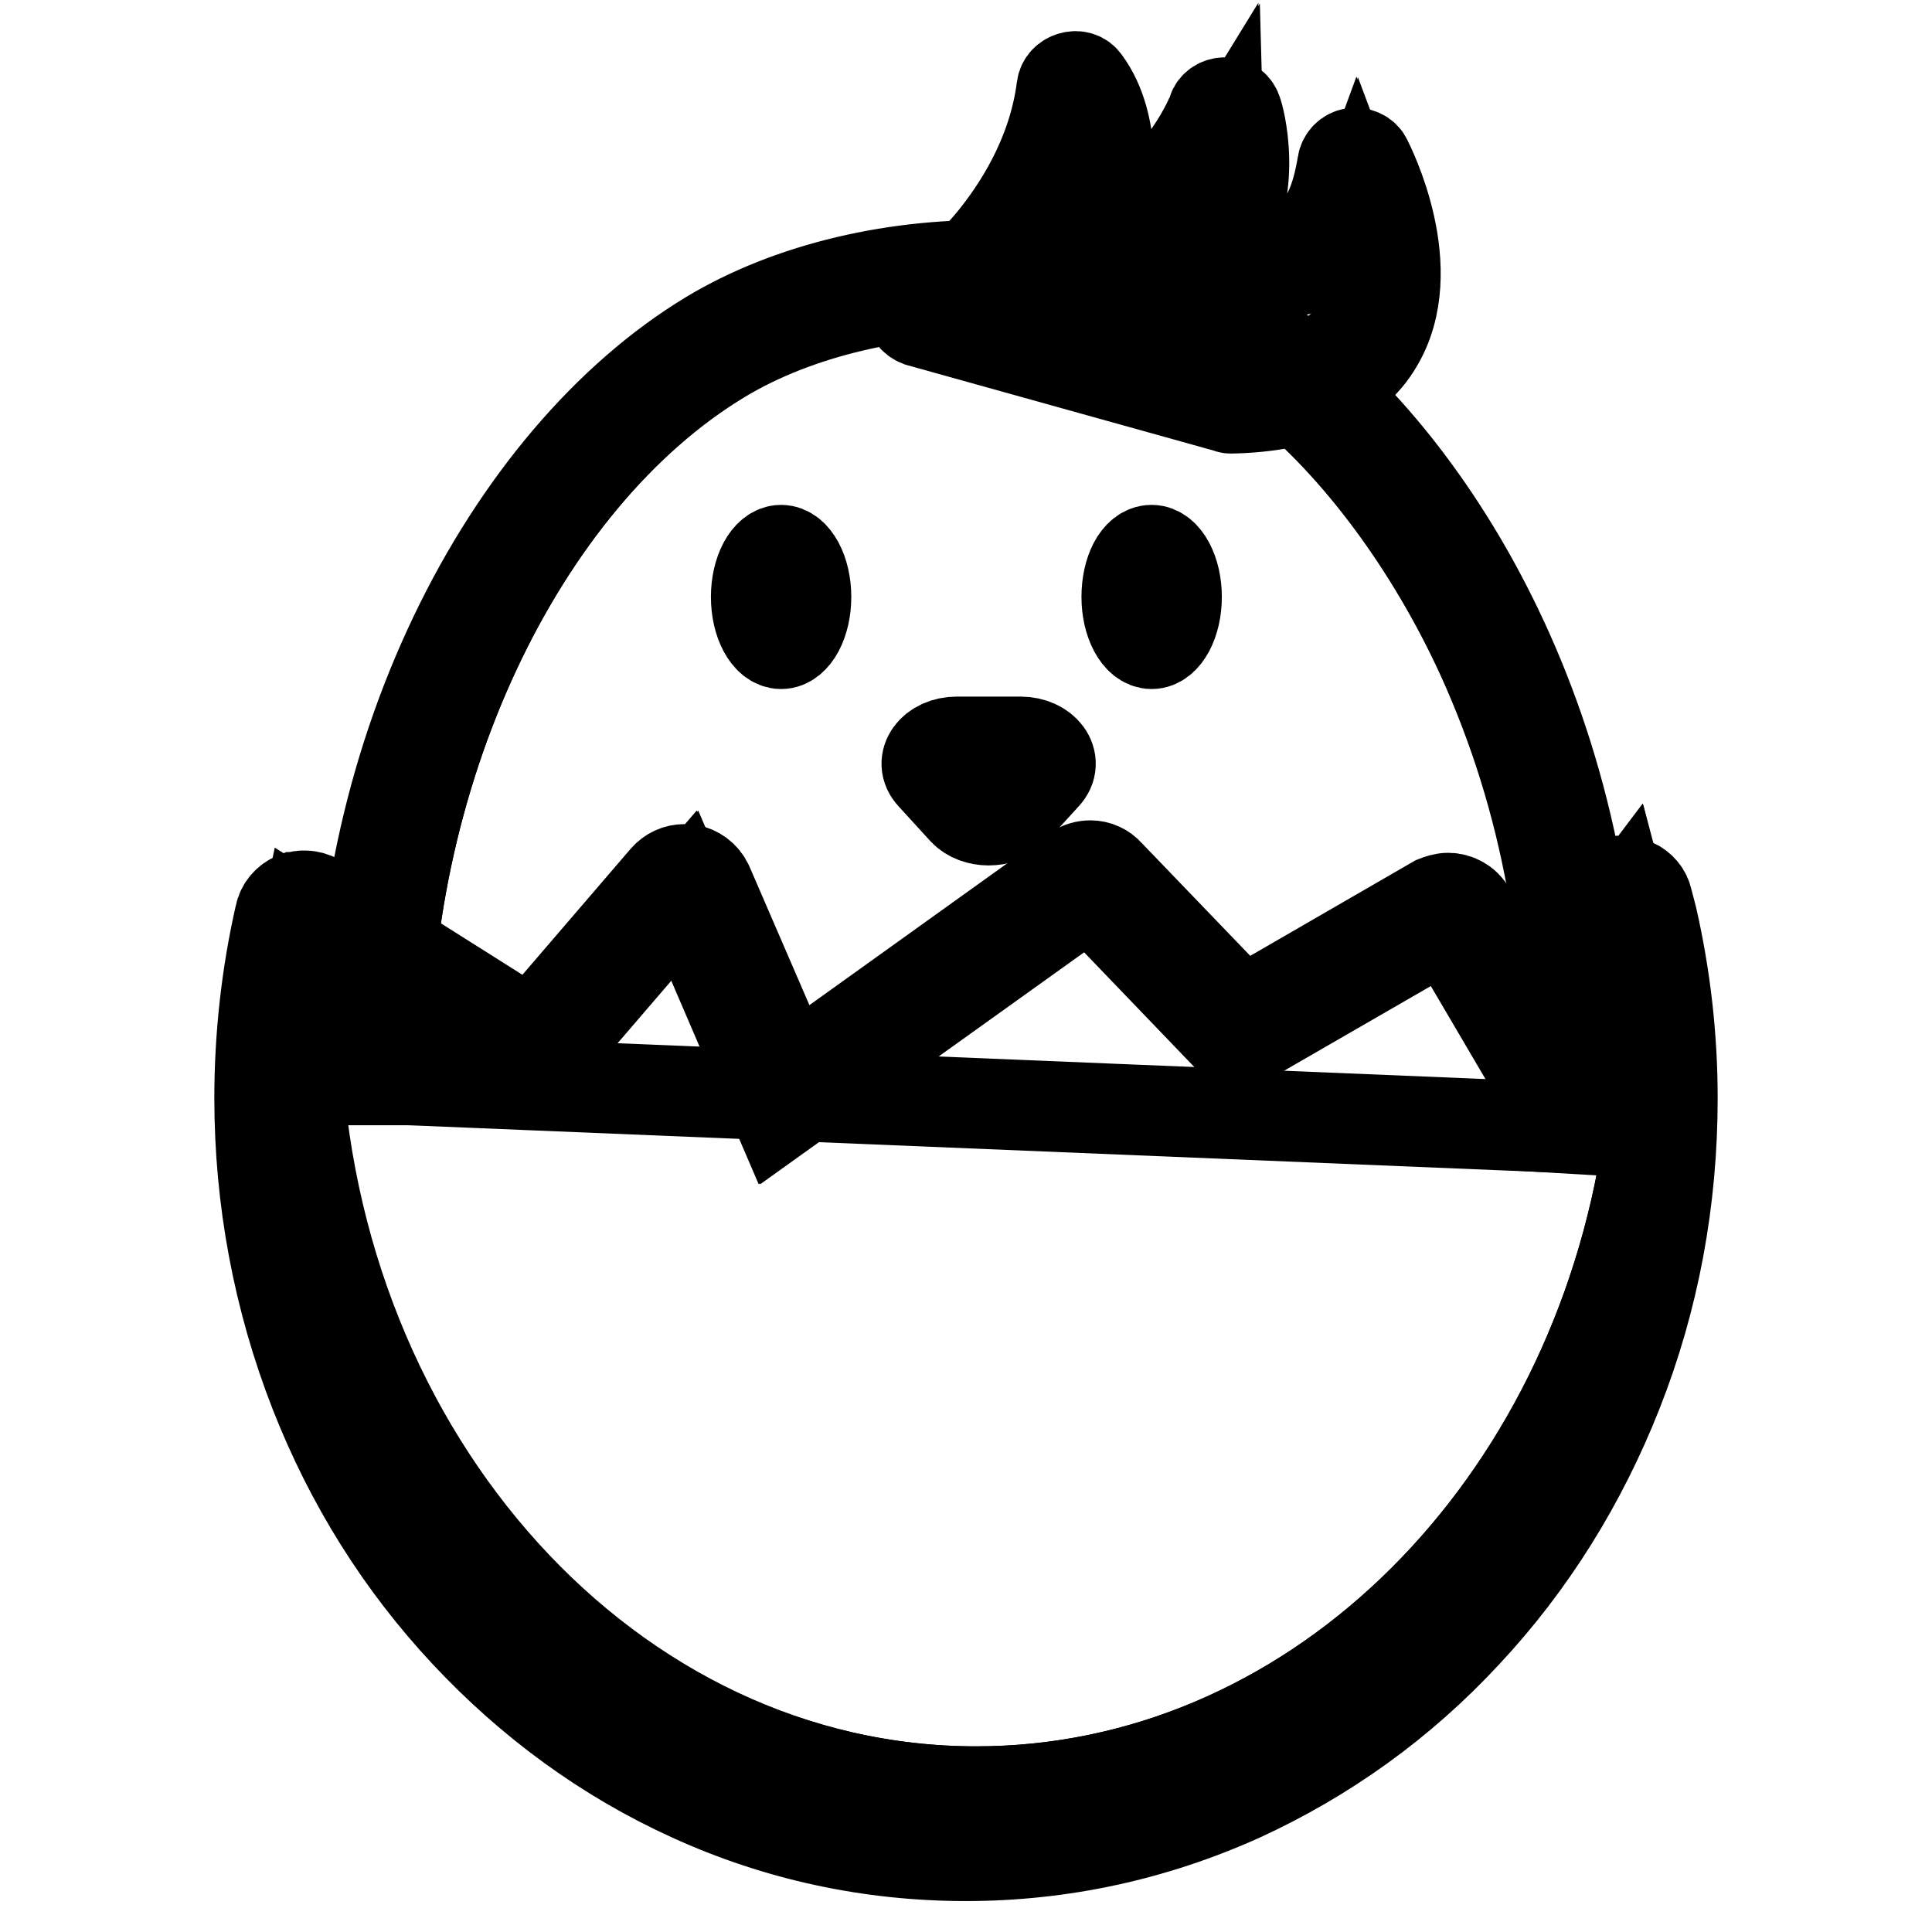
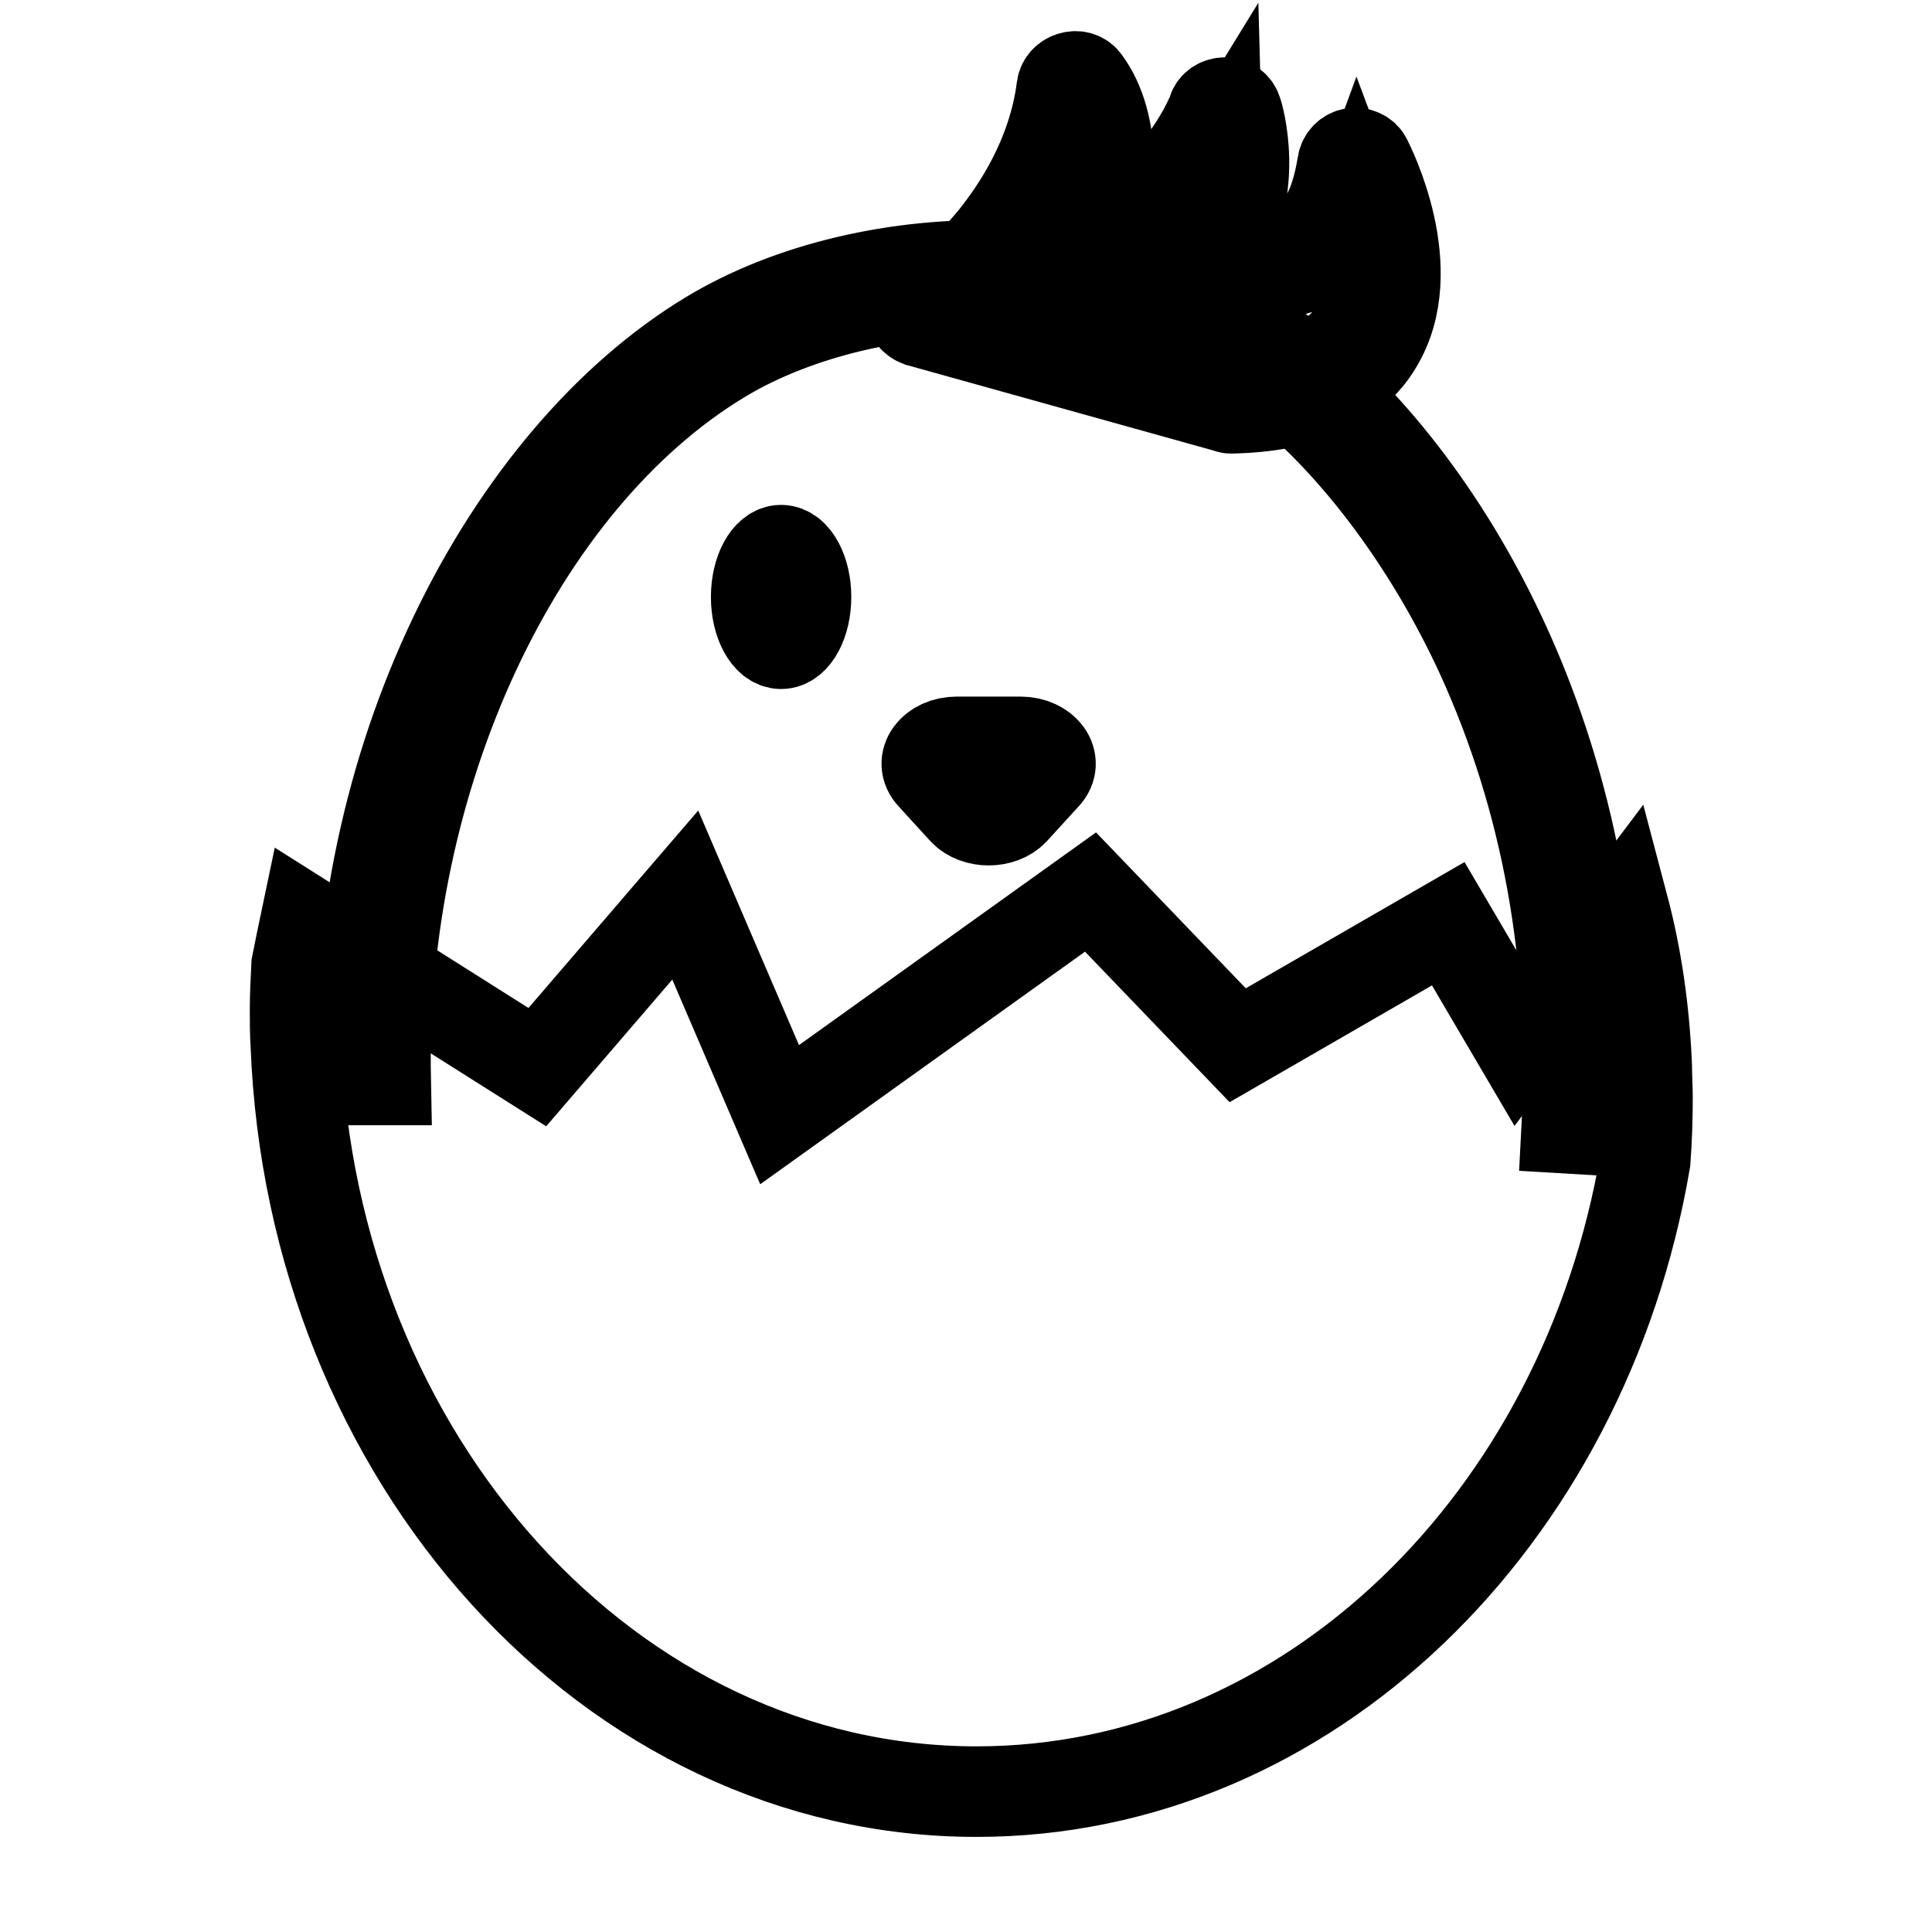
<svg xmlns="http://www.w3.org/2000/svg" version="1.1" x="0px" y="0px" viewBox="0 0 256 256" enable-background="new 0 0 256 256" xml:space="preserve">
  <g>
-     <path stroke-width="12" fill-opacity="0" stroke="#000000" d="M180.8,30.2c-0.2-1-0.5-1.9-0.8-2.7c-1.1,3-2.6,5.1-4.6,6.6c-4.1,3-9.8,2.8-17.1,1.6 c-0.6-0.1-1.1-0.5-1.3-1.1c-0.2-0.6-0.1-1.3,0.4-1.7c3.5-3.6,4.2-8.5,4.1-12.1c-2.7,4.4-8,10.8-17.1,15.1c-0.6,0.3-1.3,0.2-1.8-0.2 c-0.5-0.4-0.7-1.1-0.5-1.8c0-0.1,2.8-9.4,1.1-16.6c-2.1,7.6-6.1,13.3-8.6,16.4c-2.3,2.9-4.8,5.2-7.1,6.7l36.2,10.1 c8.3-0.2,13.8-2.5,16.3-6.8C181.2,41.3,182.4,37.1,180.8,30.2z" />
    <path stroke-width="12" fill-opacity="0" stroke="#000000" d="M181.1,21.2c-0.3-0.7-1.1-1-1.8-0.9c-0.7,0.1-1.3,0.7-1.4,1.4c-0.8,4.9-2.2,8-4.5,9.7 c-2.6,1.9-6.6,2.1-11.7,1.4c5.2-7.8,2.4-17.6,2.2-18c-0.2-0.7-0.8-1.2-1.6-1.2c-0.7,0-1.4,0.4-1.6,1.1c0,0.1-3.6,9.8-14.6,16.4 c1-5.2,2-14.5-2.3-20.3c-0.4-0.6-1.1-0.8-1.8-0.6c-0.7,0.2-1.2,0.7-1.3,1.4c-1.2,9.4-6.2,16.5-9,20c-4.3,5.3-8.3,7.6-9.4,7.6 c-0.8,0-1.6,0.6-1.7,1.5s0.4,1.6,1.2,1.9l40.9,11.4c0.2,0.1,0.3,0.1,0.4,0.1h0c9.7-0.2,16.2-3.1,19.4-8.5 C188.5,35.7,181.4,21.8,181.1,21.2L181.1,21.2z M163.5,50.4l-36.2-10.1c2.2-1.6,4.7-3.9,7.1-6.7c2.5-3,6.5-8.8,8.6-16.4 c1.7,7.2-1.1,16.5-1.1,16.6c-0.2,0.6,0,1.3,0.5,1.8c0.5,0.4,1.2,0.5,1.8,0.2c9.1-4.3,14.4-10.7,17.1-15.1c0.1,3.6-0.6,8.4-4.1,12.1 c-0.5,0.4-0.6,1.1-0.4,1.7c0.2,0.6,0.7,1,1.3,1.1c7.3,1.2,13.1,1.4,17.1-1.6c2-1.5,3.5-3.6,4.6-6.6c0.3,0.8,0.6,1.8,0.8,2.7 c1.7,6.9,0.4,11-0.9,13.3C177.3,47.9,171.8,50.2,163.5,50.4L163.5,50.4z" />
-     <path stroke-width="12" fill-opacity="0" stroke="#000000" d="M196.3,86.8c-6.7-14.6-16.4-27.7-26.7-36c-9.2-7.4-22.2-11.8-36.5-12.3c-13.7-0.5-27.3,2.7-37.4,8.8 C68.7,63.7,50.3,103,51.1,142.9l-1.7,0l159.9,6.6l-1.7-0.1C208.9,127,205.1,105.9,196.3,86.8L196.3,86.8z" />
    <path stroke-width="12" fill-opacity="0" stroke="#000000" d="M171.8,48.2c-9.8-7.9-23.5-12.5-38.5-13c-14.4-0.5-28.7,2.9-39.3,9.3c-13.4,8.1-25.4,22.2-33.8,39.8 c-8.6,18-12.9,38.4-12.5,58.8l1.7,0l1.7,0C50.3,103,68.6,63.7,95.7,47.4c10-6,23.7-9.2,37.4-8.8c14.3,0.5,27.3,4.9,36.5,12.3 c10.3,8.3,20,21.4,26.7,36c8.7,19.1,12.5,40.2,11.3,62.6l1.7,0.1l1.7,0.1C213.8,100.4,191.6,64.2,171.8,48.2L171.8,48.2z" />
-     <path stroke-width="12" fill-opacity="0" stroke="#000000" d="M129.3,237.4c-48.5,0-88.1-43.9-90.2-99c-0.1-1.5-0.1-3-0.1-4.5c0-2,0.1-4,0.2-6c-0.7,4-1.1,8.1-1.3,12.2 c-0.1,1.8-0.1,3.6-0.1,5.4c0,53.6,40.4,97.1,90.3,97.1c47.3,0,86-39,89.9-88.8C209.9,201.5,173.3,237.4,129.3,237.4z" />
    <path stroke-width="12" fill-opacity="0" stroke="#000000" d="M218.2,141.3c-0.3-7.3-1.3-14.4-3.1-21.2l-13.8,18.3l-9.4-16l-27.9,16.1l-19.5-20.3l-41.2,29.5l-12.5-29.1 l-19.6,22.8l-30.7-19.4c-0.4,1.9-0.8,3.9-1.2,5.9c-0.1,2-0.2,4-0.2,6c0,1.5,0,3,0.1,4.5c2.1,55,41.7,99,90.2,99 c43.9,0,80.5-36,88.6-83.6c0.2-2.7,0.3-5.5,0.3-8.3C218.3,144.1,218.2,142.7,218.2,141.3L218.2,141.3z" />
-     <path stroke-width="12" fill-opacity="0" stroke="#000000" d="M218.9,121.6l-0.6-2.3c-0.2-1-0.9-1.8-1.8-2.2c-0.3-0.1-0.5-0.2-0.8-0.3c-0.2-0.1-0.4-0.1-0.7-0.1 c-1.1,0-2.1,0.5-2.7,1.3l-10.7,14.2l-6.8-11.5c-0.6-1.1-1.8-1.7-2.9-1.7c-0.6,0-1.2,0.2-1.7,0.4l-25.6,14.8l-17.7-18.4 c-0.6-0.7-1.5-1.1-2.4-1.1c-0.7,0-1.4,0.2-2,0.6l-37.8,27.1l-10.9-25.2c-0.5-1.1-1.5-1.8-2.6-2c-0.2,0-0.3,0-0.5,0 c-1,0-1.9,0.4-2.6,1.2L70.4,137l-28.2-17.8c-0.6-0.3-1.2-0.5-1.8-0.5c-0.1,0-0.2,0-0.3,0c-0.3,0-0.6,0.1-0.9,0.2c0,0-0.1,0-0.1,0 c-1,0.4-1.8,1.3-2,2.4c-1.8,7.9-2.7,16.1-2.7,24.2c0,13.5,2.5,26.7,7.3,39c4.7,12,11.4,22.7,20,31.9c8.6,9.2,18.6,16.5,29.8,21.6 c11.6,5.3,23.9,7.9,36.5,7.9c12.7,0,25-2.7,36.5-7.9c11.1-5.1,21.2-12.3,29.8-21.6c8.6-9.2,15.3-20,20-31.9 c4.9-12.4,7.3-25.5,7.3-39C221.6,137.5,220.7,129.5,218.9,121.6z M128,242.6c-49.8,0-90.3-43.5-90.3-97.1c0-1.8,0.1-3.6,0.1-5.4 c0.2-4.1,0.7-8.2,1.3-12.2c0.3-2,0.7-3.9,1.2-5.9l30.7,19.4l19.6-22.8l12.5,29.1l41.2-29.5l19.5,20.3l27.9-16.1l9.4,16l13.8-18.3 c1.7,6.8,2.8,13.9,3.1,21.2c0.1,1.4,0.1,2.8,0.1,4.2c0,2.8-0.1,5.5-0.3,8.3C214,203.6,175.3,242.6,128,242.6z" />
    <path stroke-width="12" fill-opacity="0" stroke="#000000" d="M100.2,79.1c0,3.4,1.5,6.2,3.3,6.2c1.8,0,3.3-2.8,3.3-6.2c0,0,0,0,0,0c0-3.4-1.5-6.2-3.3-6.2 C101.7,72.9,100.2,75.7,100.2,79.1C100.2,79.1,100.2,79.1,100.2,79.1z" />
-     <path stroke-width="12" fill-opacity="0" stroke="#000000" d="M149.3,79.1c0,3.4,1.5,6.2,3.3,6.2c1.8,0,3.3-2.8,3.3-6.2c0,0,0,0,0,0c0-3.4-1.5-6.2-3.3-6.2 C150.7,72.9,149.3,75.7,149.3,79.1C149.3,79.1,149.3,79.1,149.3,79.1z" />
    <path stroke-width="12" fill-opacity="0" stroke="#000000" d="M126.8,98.3h8.4c3.2,0,5.1,2.6,3.3,4.5l-4.2,4.6c-1.6,1.7-5,1.7-6.6,0l-4.2-4.6 C121.7,100.9,123.6,98.3,126.8,98.3z" />
  </g>
</svg>